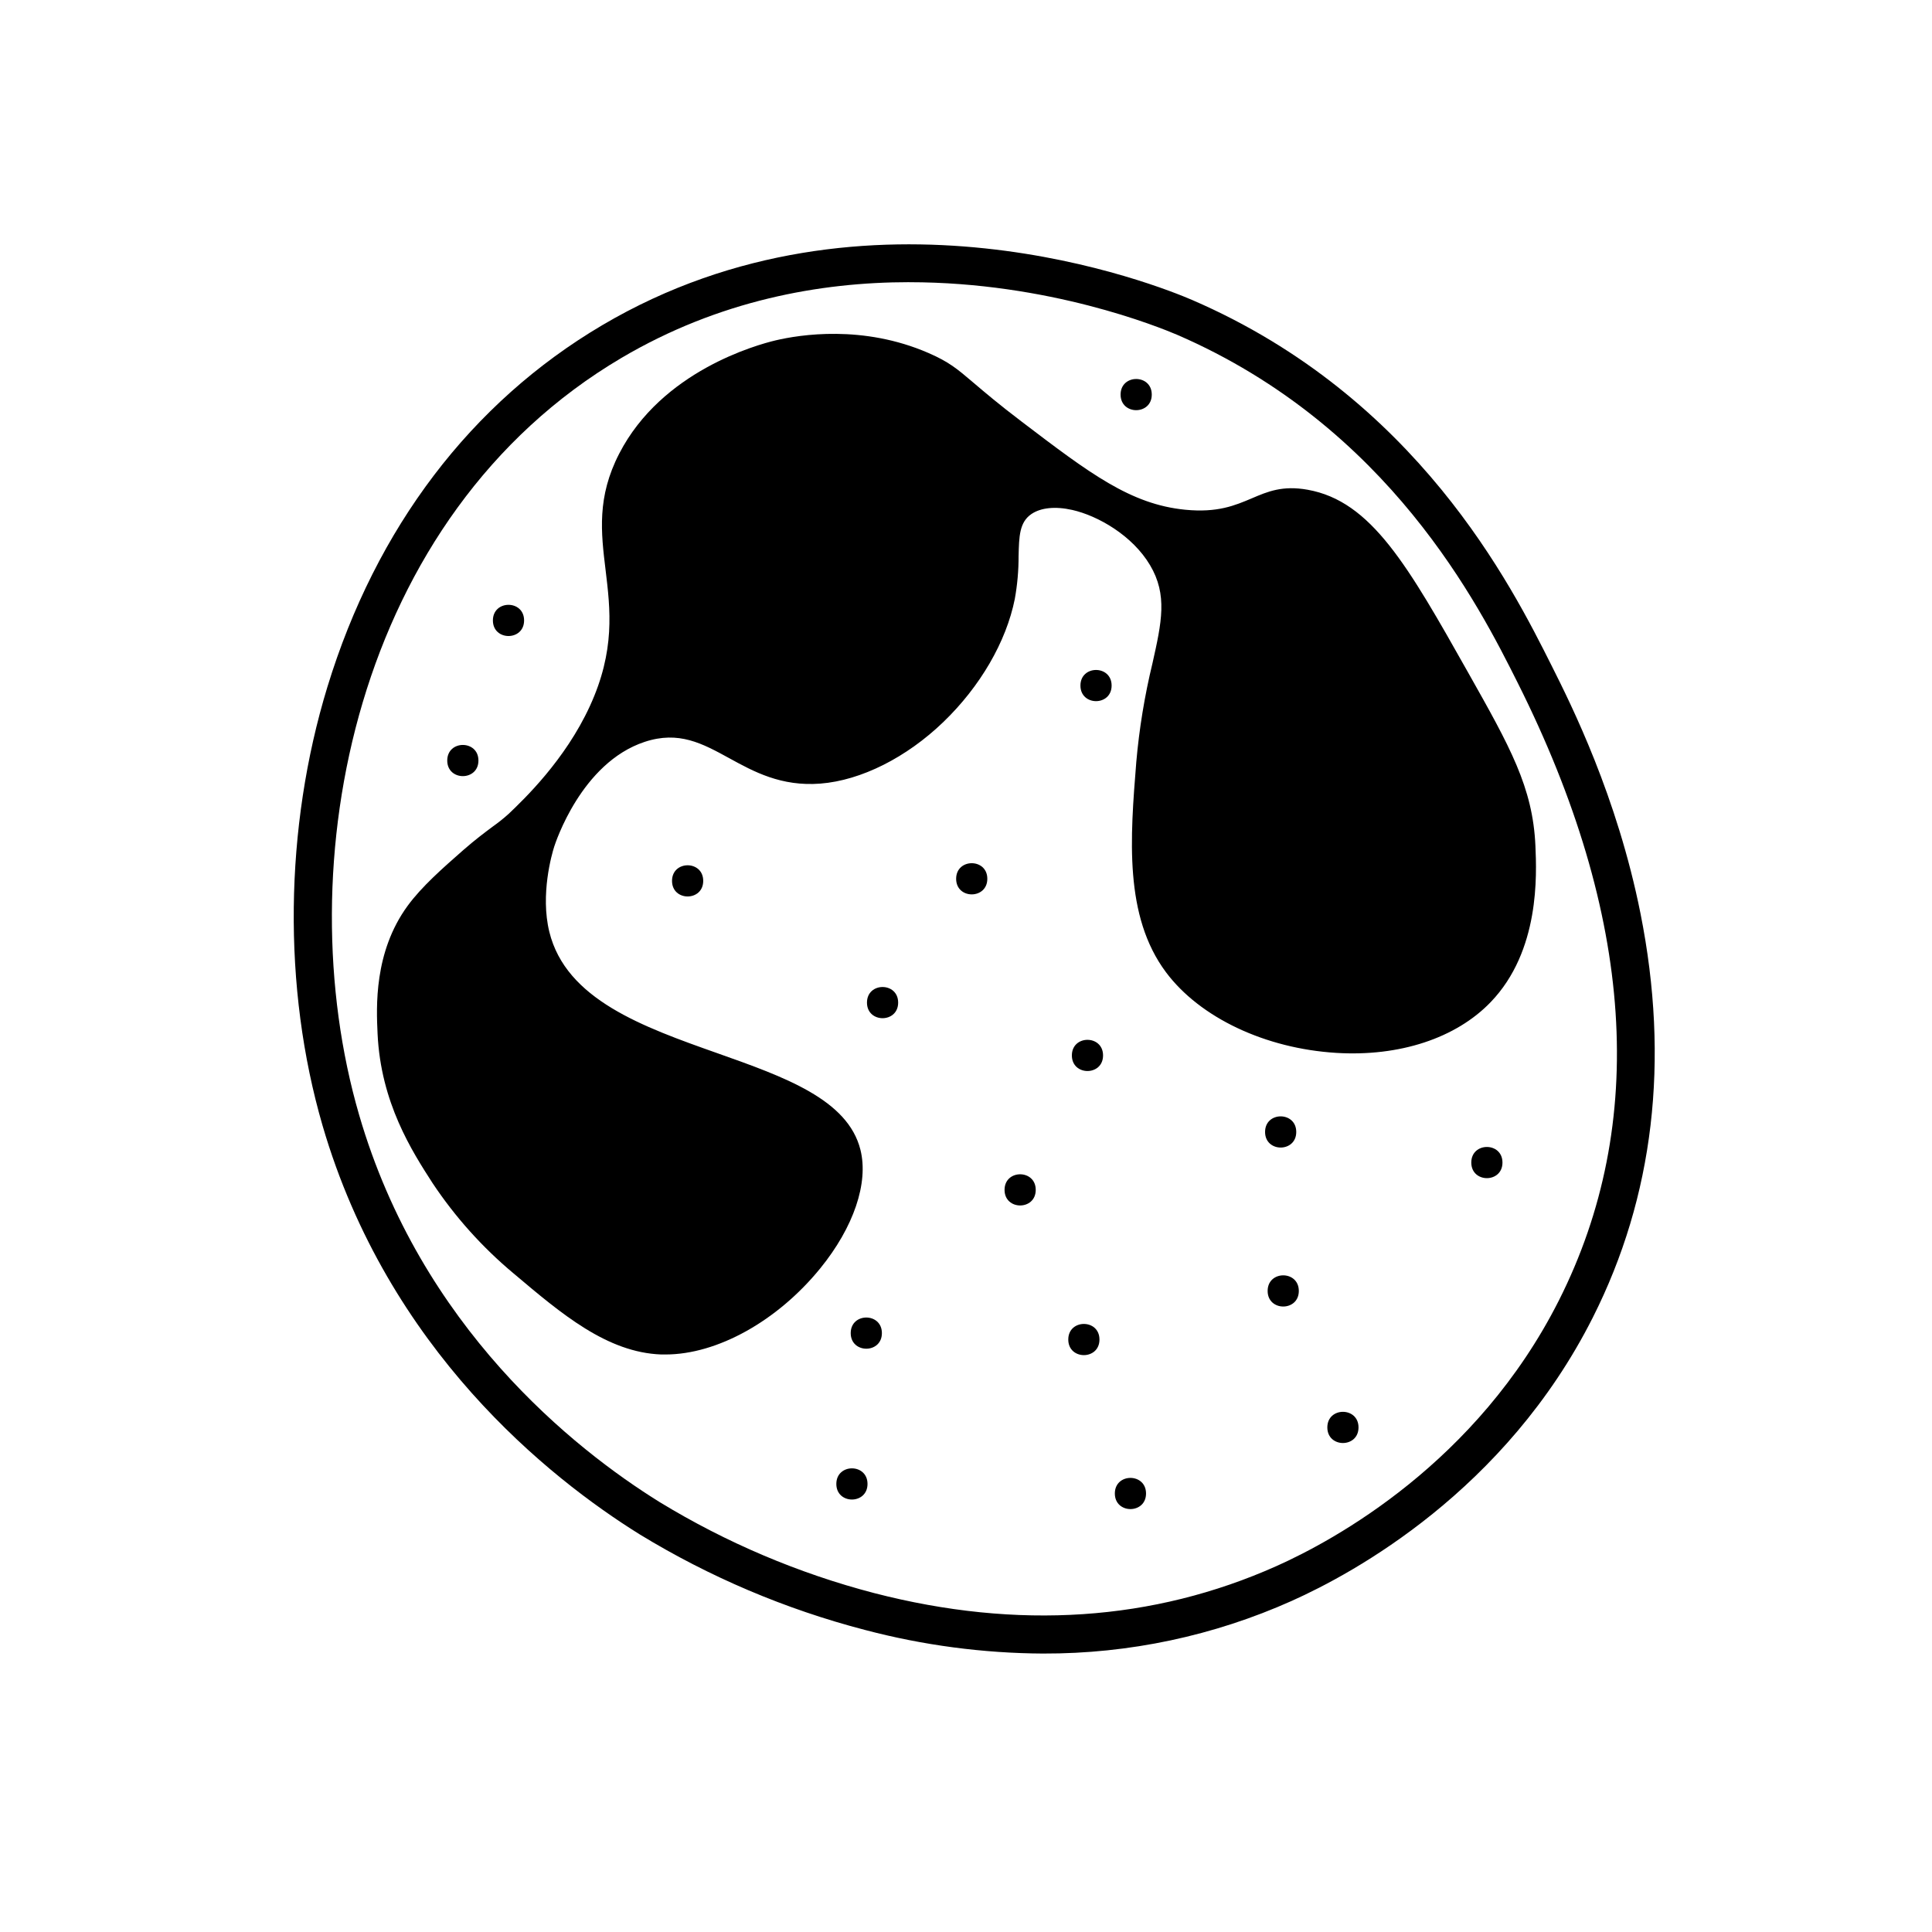
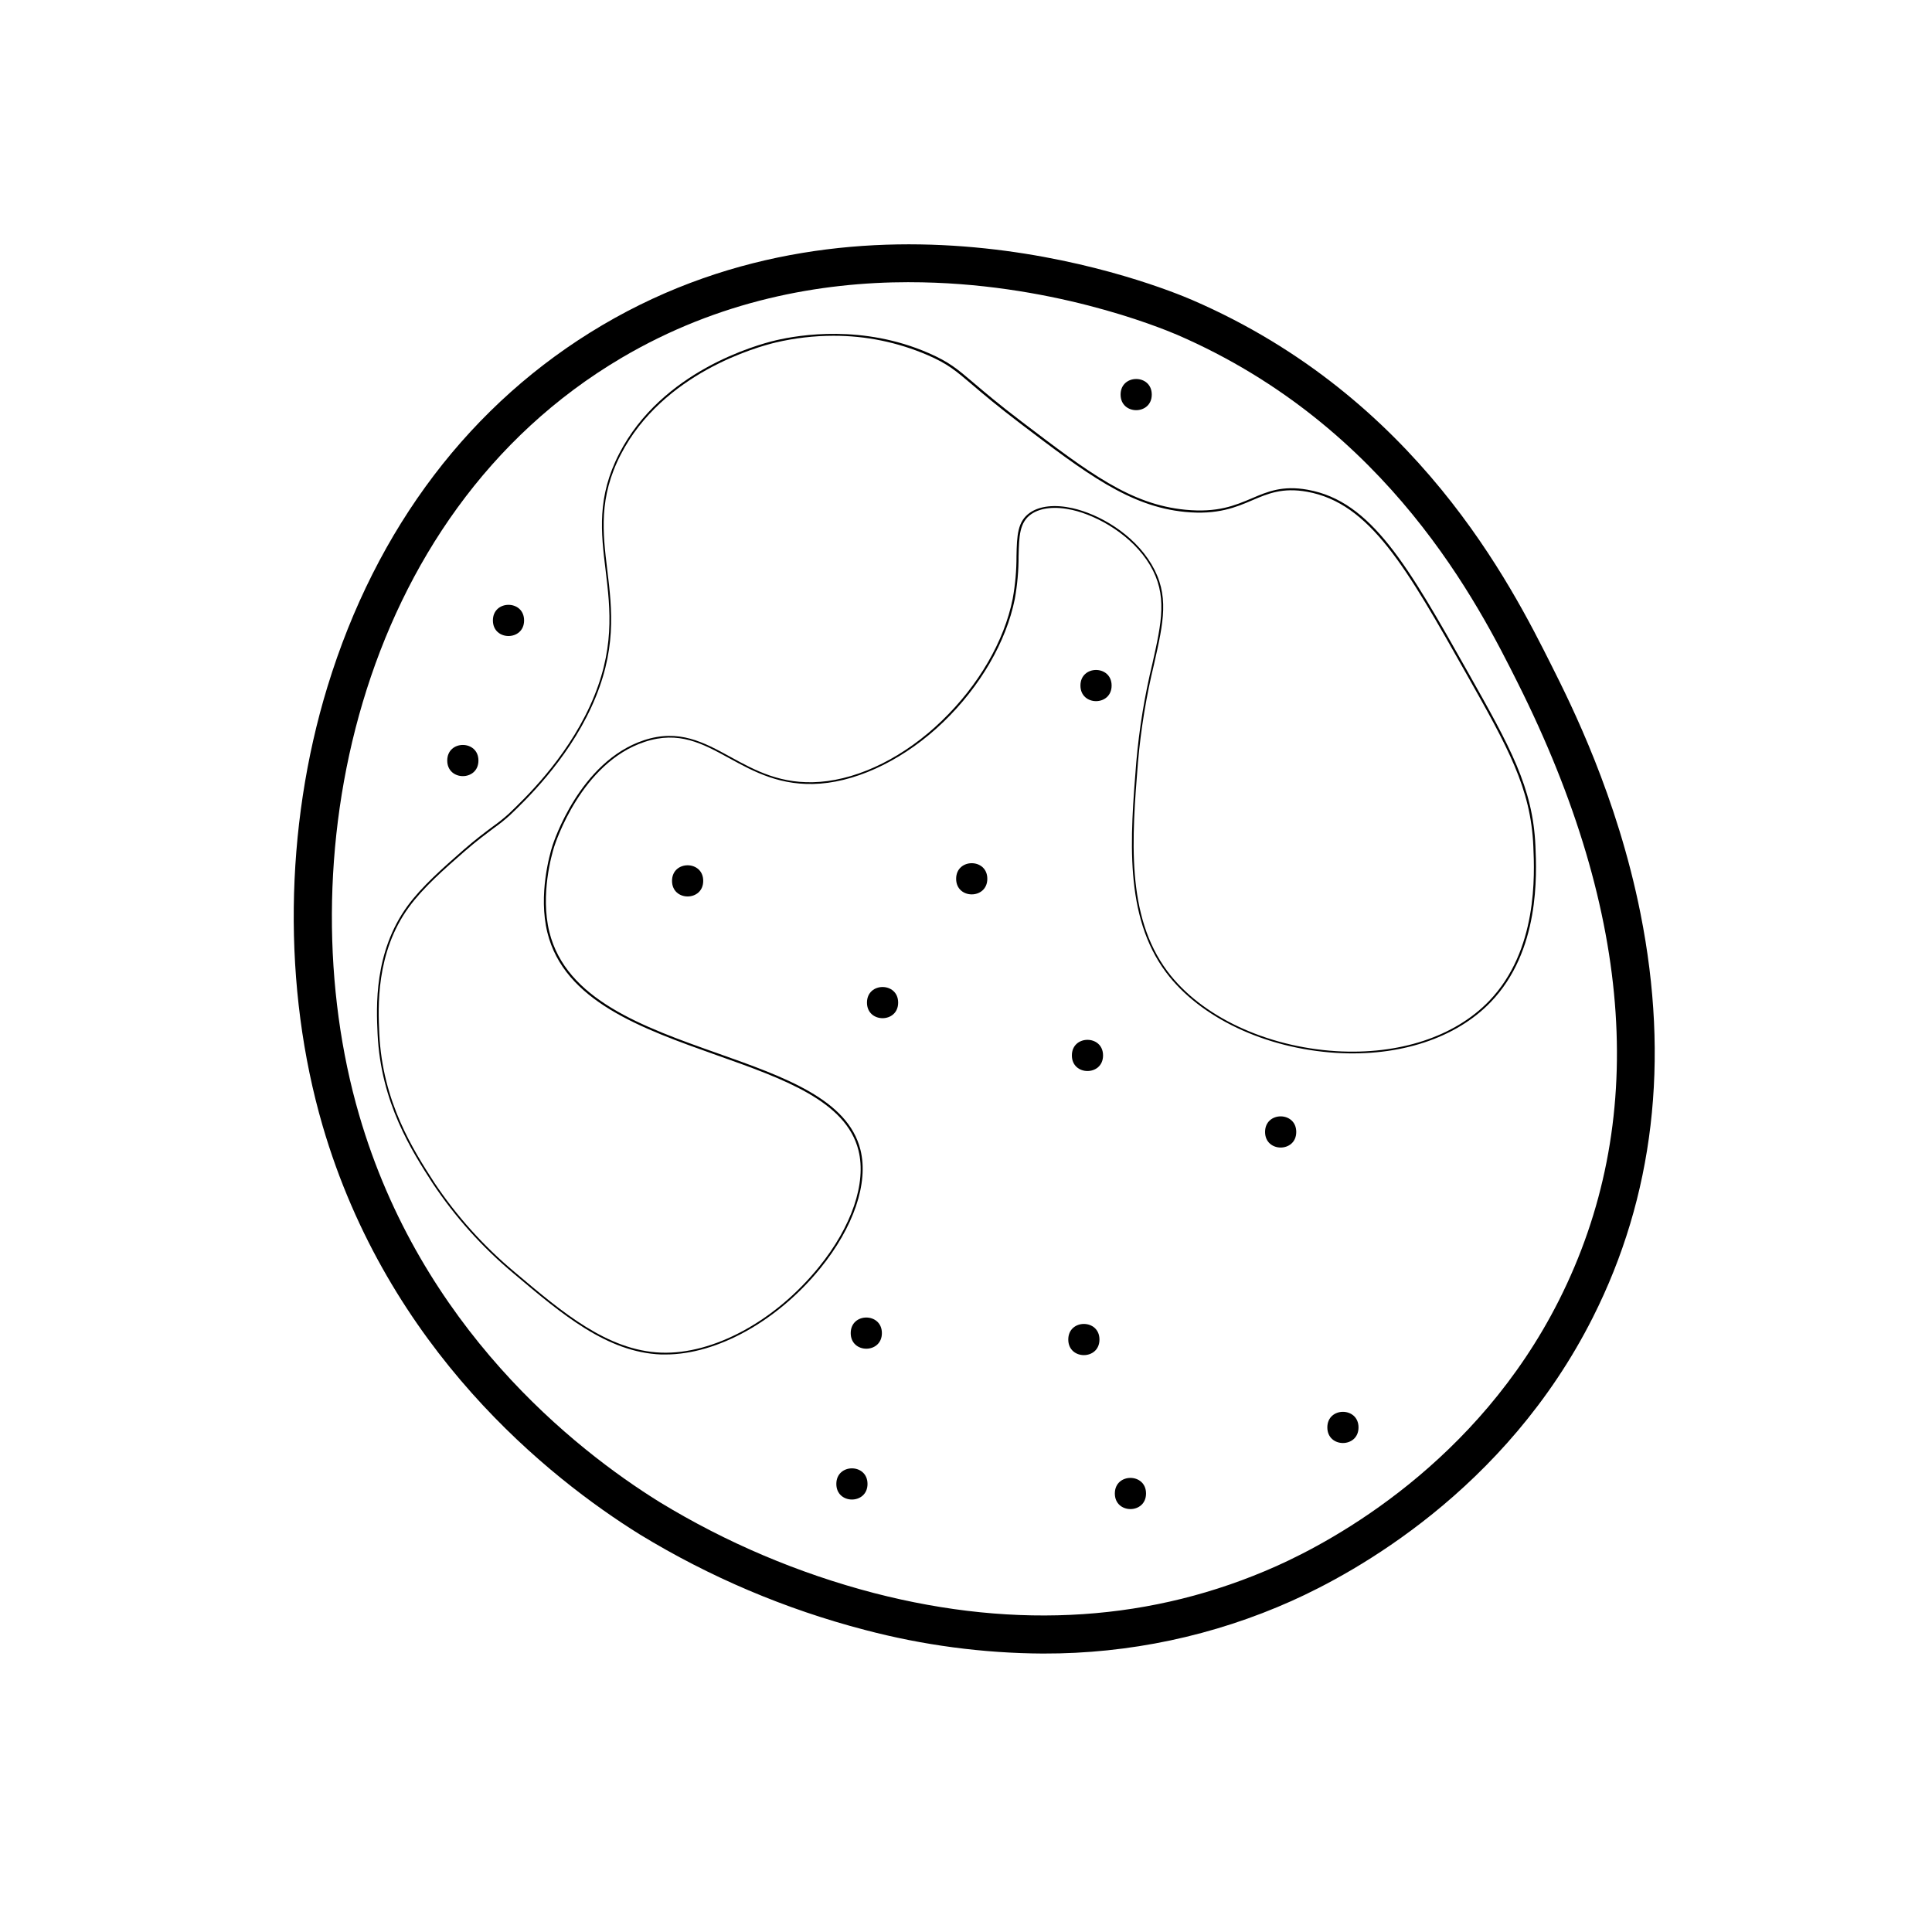
<svg xmlns="http://www.w3.org/2000/svg" fill="#000000" width="800px" height="800px" version="1.1" viewBox="144 144 512 512">
  <g>
    <path d="m420.51 582.21c-15.984-0.082-31.898-2.191-47.355-6.277-21.008-5.473-41.102-14-59.633-25.309-23.98-14.926-66.684-48.859-84.035-108.31-10.629-36.508-10.156-78.898 1.289-116.31 12.906-42.188 38.09-75.32 72.812-95.816 70.594-41.695 147.8-10.379 156.39-6.672 59.551 25.766 84.551 75.633 95.23 96.922 5.199 10.359 17.352 34.602 23.539 65.645 7.777 39.023 3.527 75.047-12.637 107.07-23.176 45.957-63.48 67.801-79.711 75.066v0.004c-20.723 9.285-43.184 14.055-65.891 13.984zm-35.559-363.43c-23.598 0-50.383 4.816-76.246 20.062-70.918 41.867-88.762 134.62-69.527 200.64 16.355 56.234 56.914 88.477 79.637 102.59 17.66 10.762 36.805 18.883 56.816 24.102 38.098 9.855 73.98 7.445 106.66-7.152 15.254-6.82 53.102-27.336 74.836-70.402 23.68-46.926 20-101.99-10.922-163.67-10.176-20.305-34.035-67.875-90.23-92.219-4.938-2.098-34.027-13.945-71.02-13.945z" />
-     <path d="m445.41 345.92c-1.594 19.941-3.266 40.738 7.848 55.582 17.301 23.113 64.297 30.078 85.648 7.848 12.988-13.523 12.09-33.926 11.77-41.191-0.656-15.113-6.348-25.531-17.715-45.676-16.031-28.445-25.645-45.484-42.441-48.488-13.48-2.41-15.508 6.984-32.406 5.34-14.629-1.43-25.797-9.914-43.5-23.375-15.922-12.09-15.82-14.328-24.668-18.137-18.57-8.062-36.273-4.281-40.375-3.324-3.668 0.867-29.695 7.418-41.262 29.797-12.191 23.578 5.41 38.168-7.801 66.938-6.578 14.34-17.301 24.566-21.582 28.648-2.43 2.316-6.289 4.586-11.949 9.531-5.359 4.695-11.082 9.652-14.801 14.82-8.887 12.191-8.211 26.965-7.898 33.695 0.836 18.246 9.07 31.066 14.559 39.52l0.004-0.004c5.941 8.941 13.145 16.973 21.395 23.84 12.566 10.609 24.688 20.879 38.953 21.422 26.922 1.008 57.859-32.676 52.586-53.887-6.953-27.922-74.02-23.406-82.453-57.777-2.539-10.316 1.008-21.633 1.301-22.723 0.293-1.09 7.344-22.371 24.113-27.922 17.703-5.856 25.191 12.715 46.652 11.082 22.781-1.785 46.602-25.32 51.289-48.699 2.277-11.348-0.785-19.094 4.543-22.723 7.285-4.957 24.637 1.594 31.809 13.633 7.719 12.875-1.328 23.766-3.617 52.23z" />
    <path d="m320.4 502.95h-1.188c-14.328-0.543-26.328-10.68-39.035-21.422l-0.07-0.059h-0.004c-8.258-6.894-15.477-14.941-21.441-23.891-5.481-8.496-13.754-21.332-14.602-39.648-0.324-7.004-1.008-21.582 7.949-33.855 3.789-5.188 9.402-10.078 14.844-14.863 3.102-2.711 5.672-4.625 7.738-6.168 1.465-1.035 2.871-2.156 4.203-3.356 4.102-3.91 14.973-14.277 21.531-28.566 6.742-14.691 5.43-25.562 4.16-36.074-1.211-9.934-2.336-19.324 3.637-30.875 11.27-21.863 36.457-28.793 41.406-29.965 6.398-1.512 23.176-4.211 40.535 3.344 5.473 2.387 7.527 4.133 12.031 7.969 2.762 2.348 6.551 5.582 12.688 10.238 17.965 13.664 28.816 21.906 43.328 23.328 8.566 0.836 13.168-1.137 17.633-3.023 4.172-1.785 8.121-3.477 14.793-2.277 16.918 3.023 26.59 20.152 42.621 48.598 11.004 19.527 17.07 30.277 17.746 45.785 0.332 7.629 1.211 27.809-11.84 41.383-9.219 9.594-24.184 14.5-40.941 13.473-18.832-1.16-36.113-9.34-45.102-21.34-11.164-14.922-9.5-35.68-7.891-55.75 0.773-8.812 2.203-17.551 4.285-26.148 2.449-10.902 4.031-18.137-0.637-26.008-4.664-7.871-13.805-13.098-20.625-14.641-4.492-1.008-8.332-0.605-10.82 1.09-3.184 2.168-3.273 5.926-3.394 11.082l-0.004 0.004c0.016 3.836-0.324 7.668-1.008 11.445-2.266 11.316-9.16 23.176-18.922 32.578-9.766 9.402-21.785 15.477-32.586 16.324-10.41 0.816-17.695-3.184-24.121-6.711-7.195-3.941-13.402-7.344-22.469-4.344-16.801 5.559-23.652 26.852-23.953 27.746-0.645 2.016-3.719 12.715-1.301 22.59 4.414 17.957 24.816 25.191 44.547 32.172 17.785 6.297 34.582 12.242 37.906 25.605 2.188 8.777-1.793 20.504-10.629 31.379-11.379 13.996-27.34 22.844-41 22.852zm44.504-269.97c-5.144 0.004-10.273 0.598-15.285 1.773-4.906 1.16-29.918 8.062-41.102 29.676-5.906 11.418-4.777 20.727-3.586 30.582 1.281 10.578 2.602 21.523-4.203 36.344-6.602 14.367-17.523 24.797-21.633 28.719v-0.004c-1.348 1.215-2.769 2.352-4.25 3.394-2.016 1.531-4.625 3.445-7.707 6.144-5.422 4.734-11.012 9.633-14.762 14.781-8.848 12.09-8.184 26.582-7.859 33.535 0.836 18.137 9.07 30.945 14.52 39.398h-0.004c5.938 8.91 13.125 16.918 21.344 23.781l0.07 0.059c12.637 10.68 24.574 20.758 38.734 21.301 13.793 0.535 30.23-8.352 41.797-22.641 8.746-10.75 12.676-22.309 10.531-30.934-3.254-13.098-19.93-19.004-37.574-25.25-19.859-7.055-40.406-14.309-44.879-32.527-2.449-10.004 0.664-20.797 1.309-22.863 0.281-0.906 7.234-22.43 24.273-28.074 9.281-3.074 15.879 0.543 22.871 4.375 6.68 3.668 13.574 7.445 23.84 6.648 10.691-0.836 22.461-6.731 32.242-16.184 9.785-9.453 16.535-21.09 18.781-32.312v0.004c0.684-3.746 1.02-7.547 1.008-11.355 0.121-5.352 0.223-9.211 3.617-11.516 2.602-1.773 6.578-2.188 11.203-1.168 6.941 1.543 16.121 6.731 20.957 14.883s3.176 15.348 0.695 26.371l0.004-0.004c-2.078 8.57-3.512 17.289-4.281 26.074-1.602 19.98-3.254 40.637 7.801 55.418 8.898 11.891 26.035 19.992 44.727 21.16 16.656 1.008 31.426-3.828 40.547-13.32 12.898-13.422 12.031-33.434 11.699-40.969-0.664-15.426-6.711-26.137-17.684-45.594-15.949-28.293-25.582-45.344-42.258-48.367-6.531-1.168-10.41 0.492-14.52 2.246-4.301 1.844-9.18 3.941-17.863 3.094-14.699-1.441-26.199-10.188-43.629-23.426-6.144-4.664-9.945-7.898-12.715-10.258-4.465-3.797-6.5-5.543-11.898-7.891l-0.012 0.004c-7.852-3.383-16.316-5.125-24.867-5.109z" />
    <path d="m436.32 423.7c0 5.508-8.262 5.508-8.262 0 0-5.512 8.262-5.512 8.262 0" />
    <path d="m405.65 376.89c0 5.508-8.262 5.508-8.262 0 0-5.508 8.262-5.508 8.262 0" />
-     <path d="m542.17 452.09c0 5.508-8.262 5.508-8.262 0s8.262-5.508 8.262 0" />
    <path d="m435.37 498.99c0 5.508-8.266 5.508-8.266 0 0-5.508 8.266-5.508 8.266 0" />
    <path d="m487.52 443.98c0 5.508-8.262 5.508-8.262 0 0-5.508 8.262-5.508 8.262 0" />
-     <path d="m488.2 486.11c0 5.508-8.262 5.508-8.262 0s8.262-5.508 8.262 0" />
    <path d="m504.02 522.28c0 5.512-8.262 5.512-8.262 0 0-5.508 8.262-5.508 8.262 0" />
    <path d="m447.71 539.79c0 5.508-8.266 5.508-8.266 0 0-5.508 8.266-5.508 8.266 0" />
-     <path d="m418.48 459.33c0 5.508-8.262 5.508-8.262 0s8.262-5.508 8.262 0" />
    <path d="m377.71 497.29c0 5.508-8.262 5.508-8.262 0 0-5.508 8.262-5.508 8.262 0" />
    <path d="m382.02 409.7c0 5.508-8.262 5.508-8.262 0s8.262-5.508 8.262 0" />
    <path d="m330.36 377.44c0 5.508-8.266 5.508-8.266 0s8.266-5.508 8.266 0" />
    <path d="m438.59 325.68c0 5.508-8.262 5.508-8.262 0 0-5.508 8.262-5.508 8.262 0" />
    <path d="m270.79 345.55c0 5.508-8.266 5.508-8.266 0s8.266-5.508 8.266 0" />
    <path d="m282.89 308.42c0 5.508-8.266 5.508-8.266 0 0-5.512 8.266-5.512 8.266 0" />
    <path d="m449.23 248.57c0 5.508-8.262 5.508-8.262 0 0-5.508 8.262-5.508 8.262 0" />
    <path d="m373.9 537.26c0 5.508-8.262 5.508-8.262 0 0-5.508 8.262-5.508 8.262 0" />
  </g>
</svg>